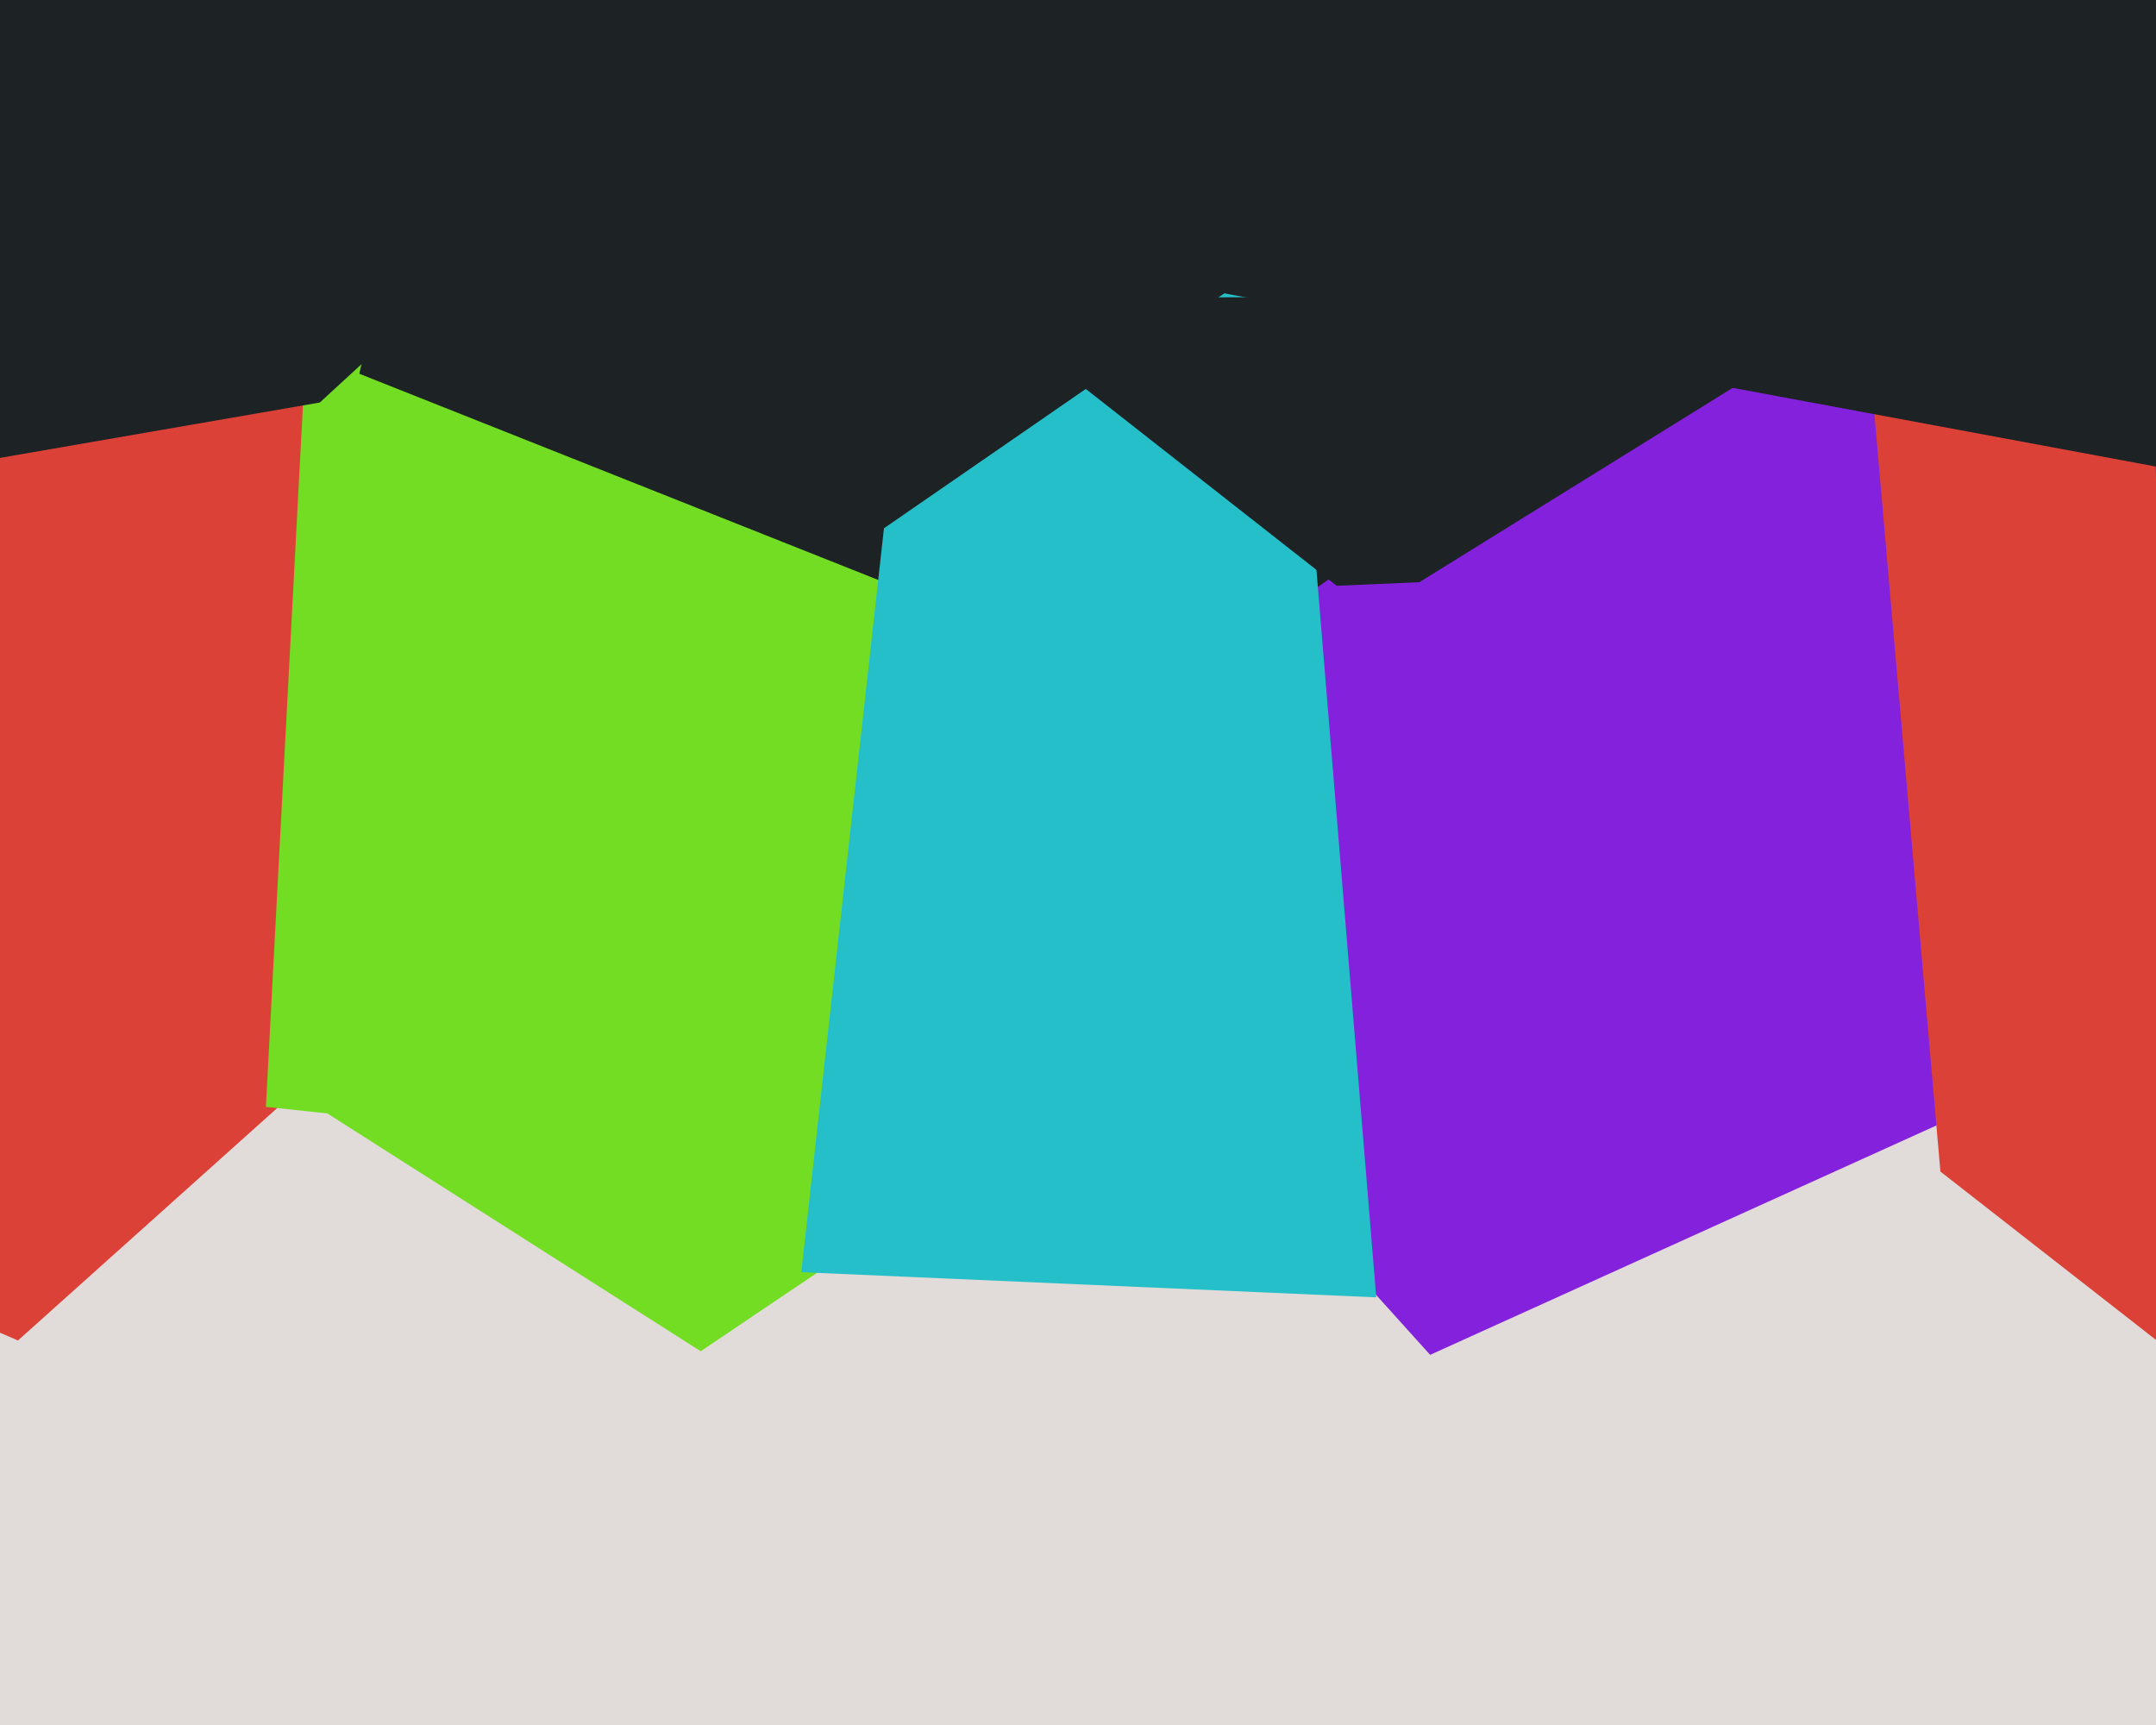
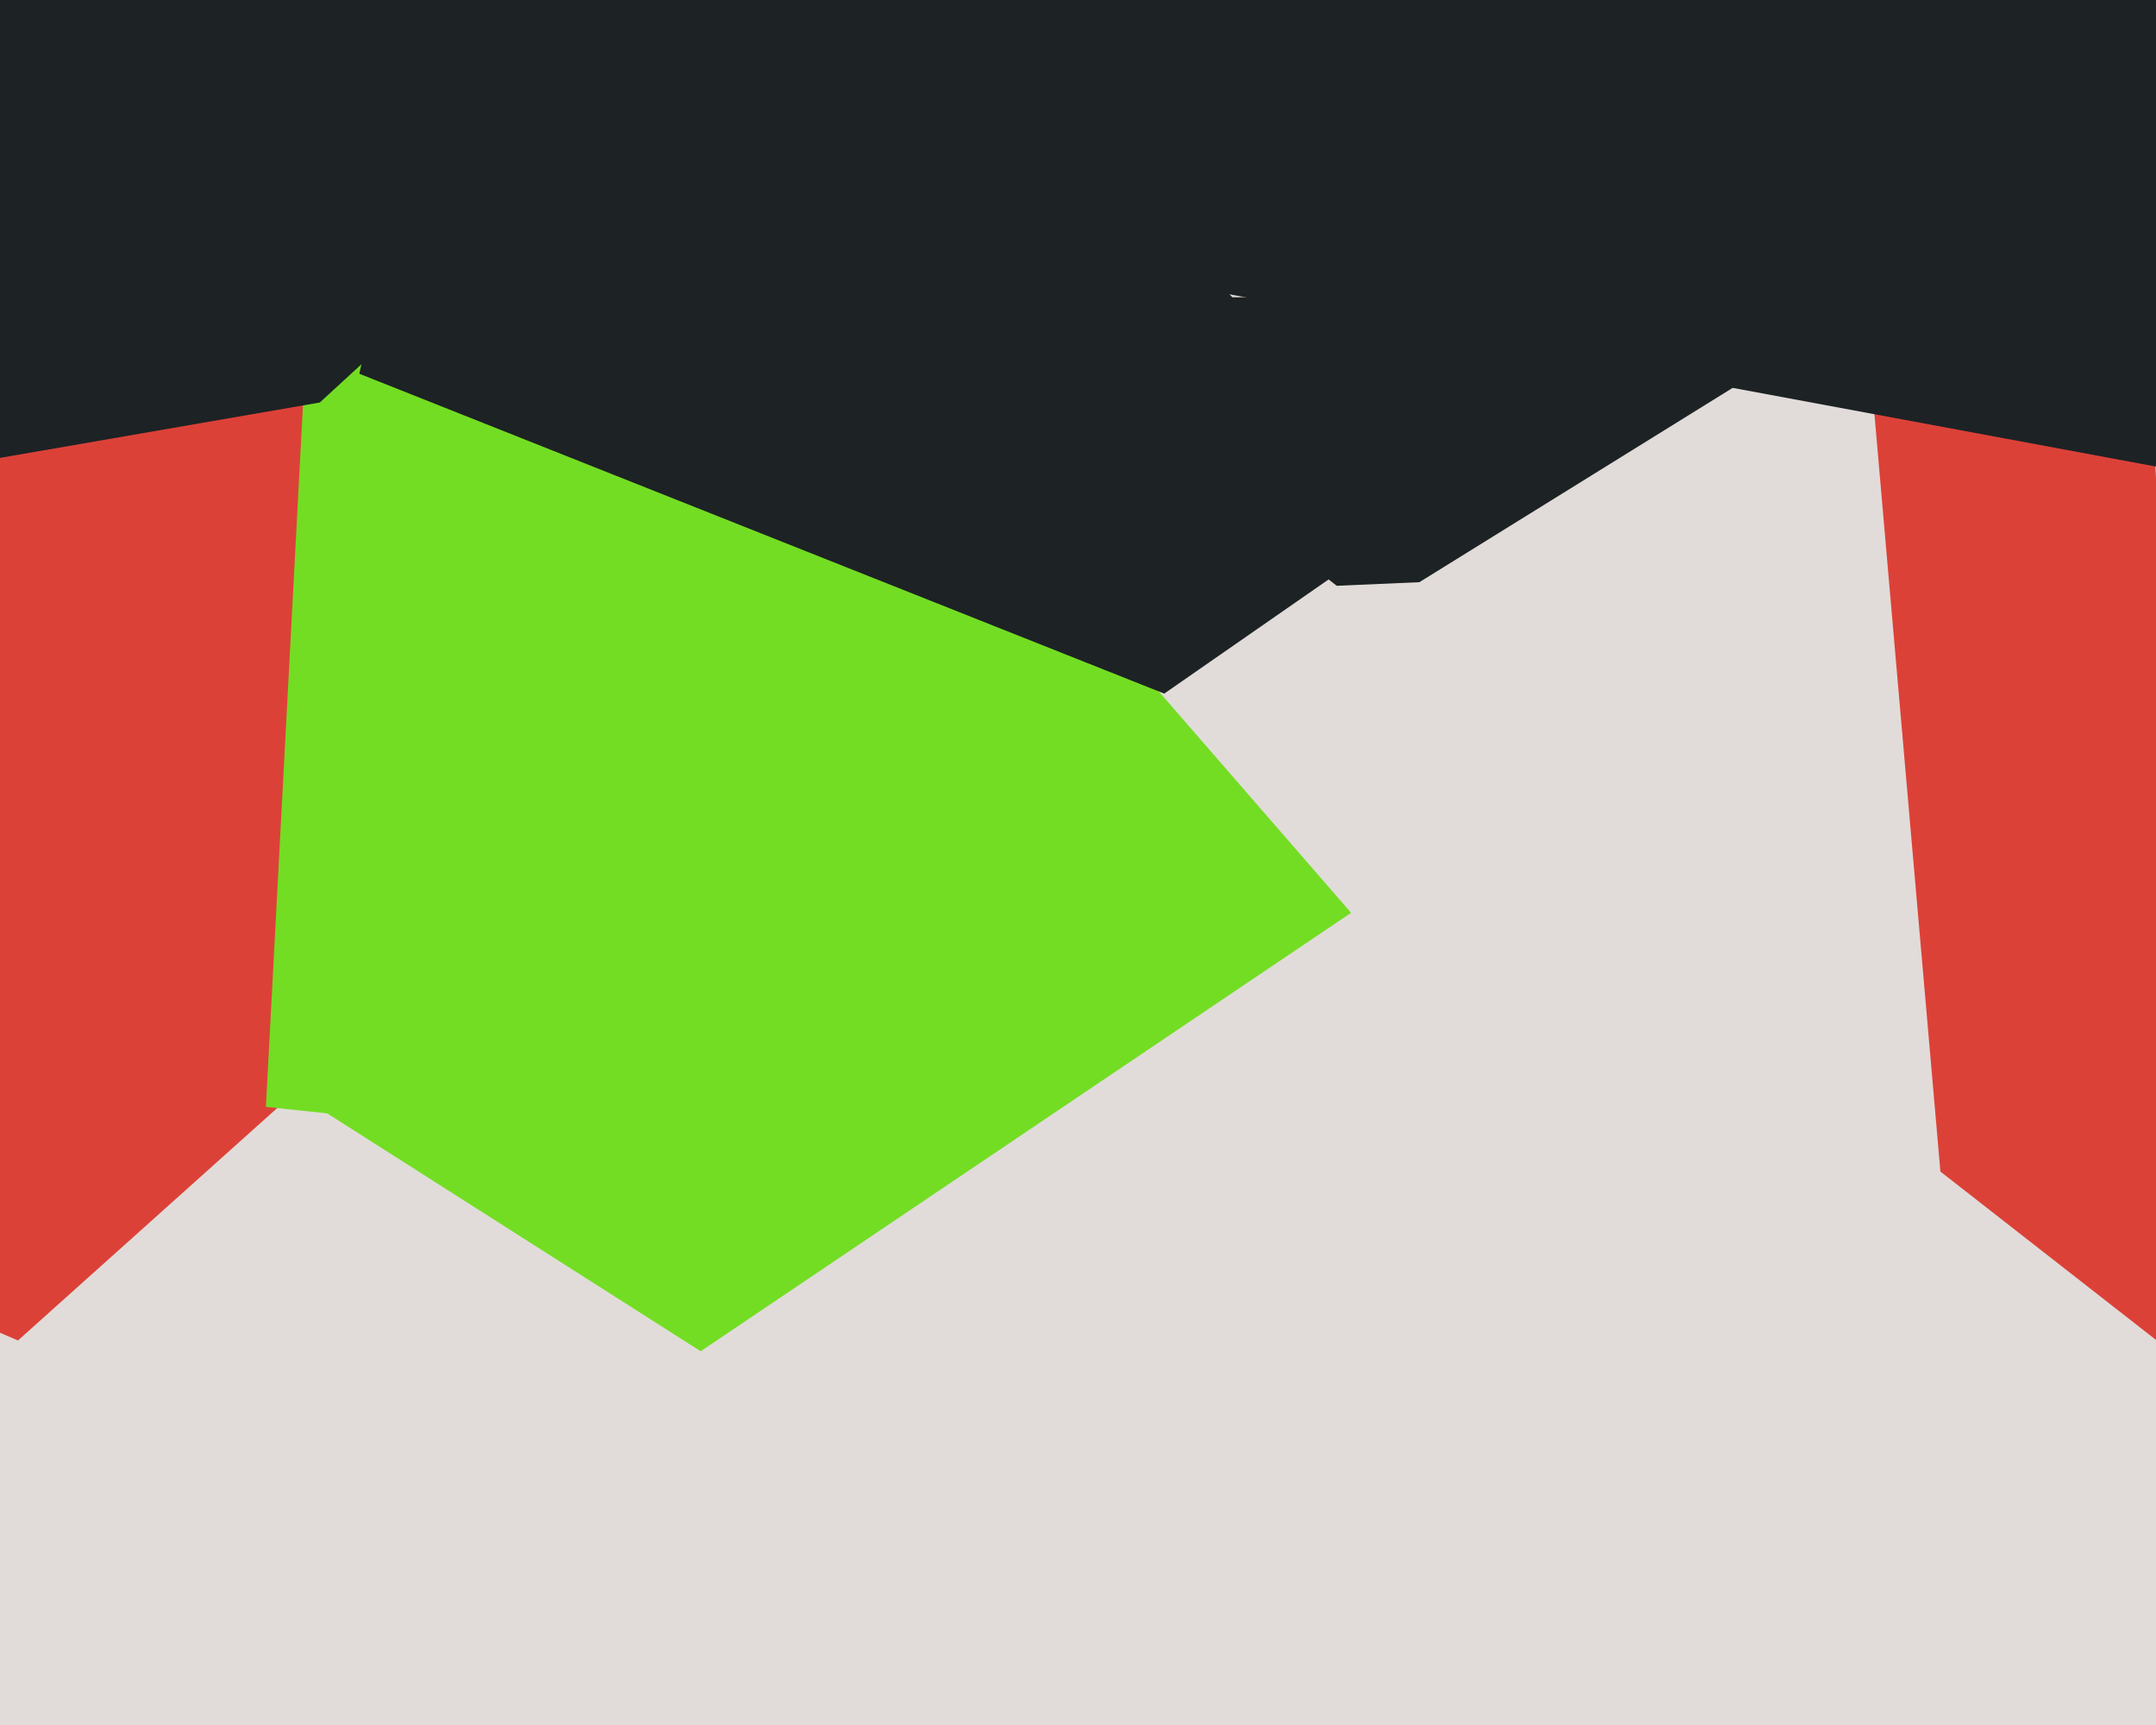
<svg xmlns="http://www.w3.org/2000/svg" width="600px" height="480px">
  <rect width="600" height="480" fill="rgb(225,220,217)" />
  <polygon points="195,376 5,255 65,-104 376,254" fill="rgb(115,221,35)" />
  <polygon points="-397,200 30,-54 343,70 5,373" fill="rgb(220,65,56)" />
-   <polygon points="398,377 31,-30 244,20 824,184" fill="rgb(132,33,220)" />
  <polygon points="74,308 90,5 311,-11 234,325" fill="rgb(115,221,35)" />
  <polygon points="-192,-161 163,44 89,112 -90,143" fill="rgb(29,34,36)" />
  <polygon points="515,39 582,-213 613,383 540,326" fill="rgb(220,65,56)" />
  <polygon points="324,193 100,104 153,-133 396,143" fill="rgb(29,34,36)" />
-   <polygon points="223,354 246,147 359,69 383,361" fill="rgb(36,191,201)" />
  <polygon points="687,146 -206,-20 -371,24 745,-167" fill="rgb(29,34,36)" />
  <polygon points="372,163 270,83 524,82 395,162" fill="rgb(29,34,36)" />
</svg>